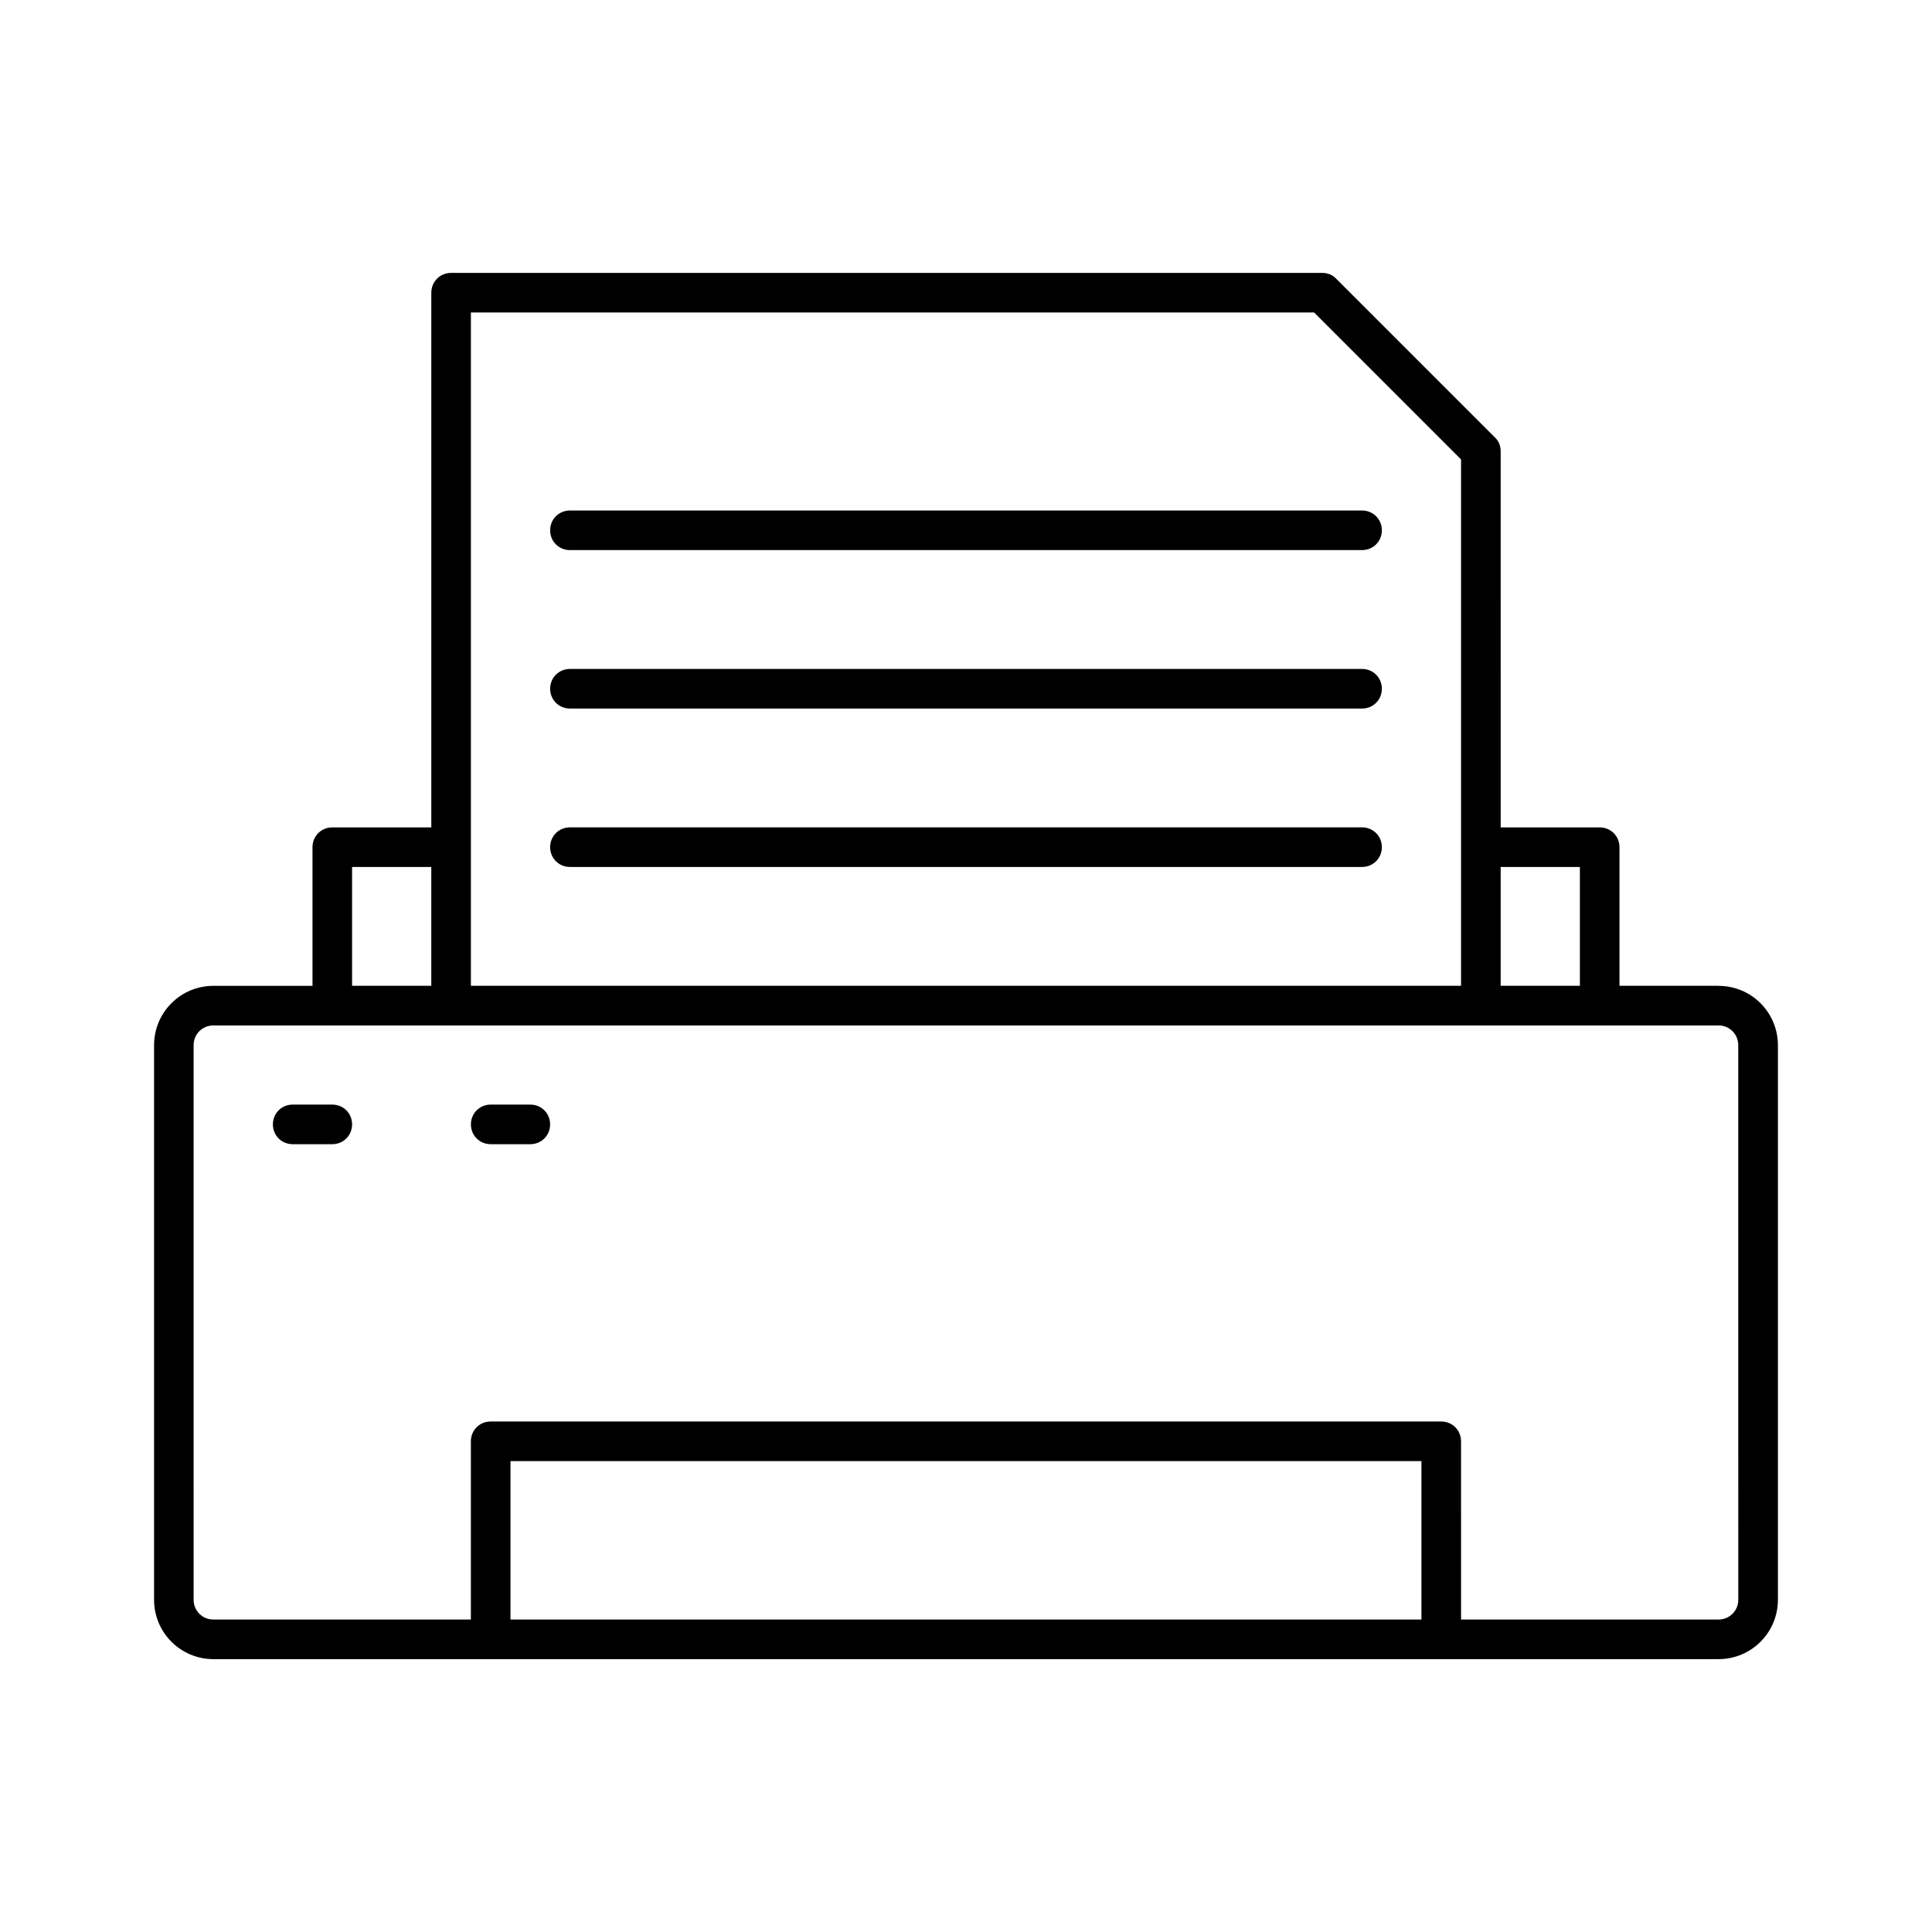
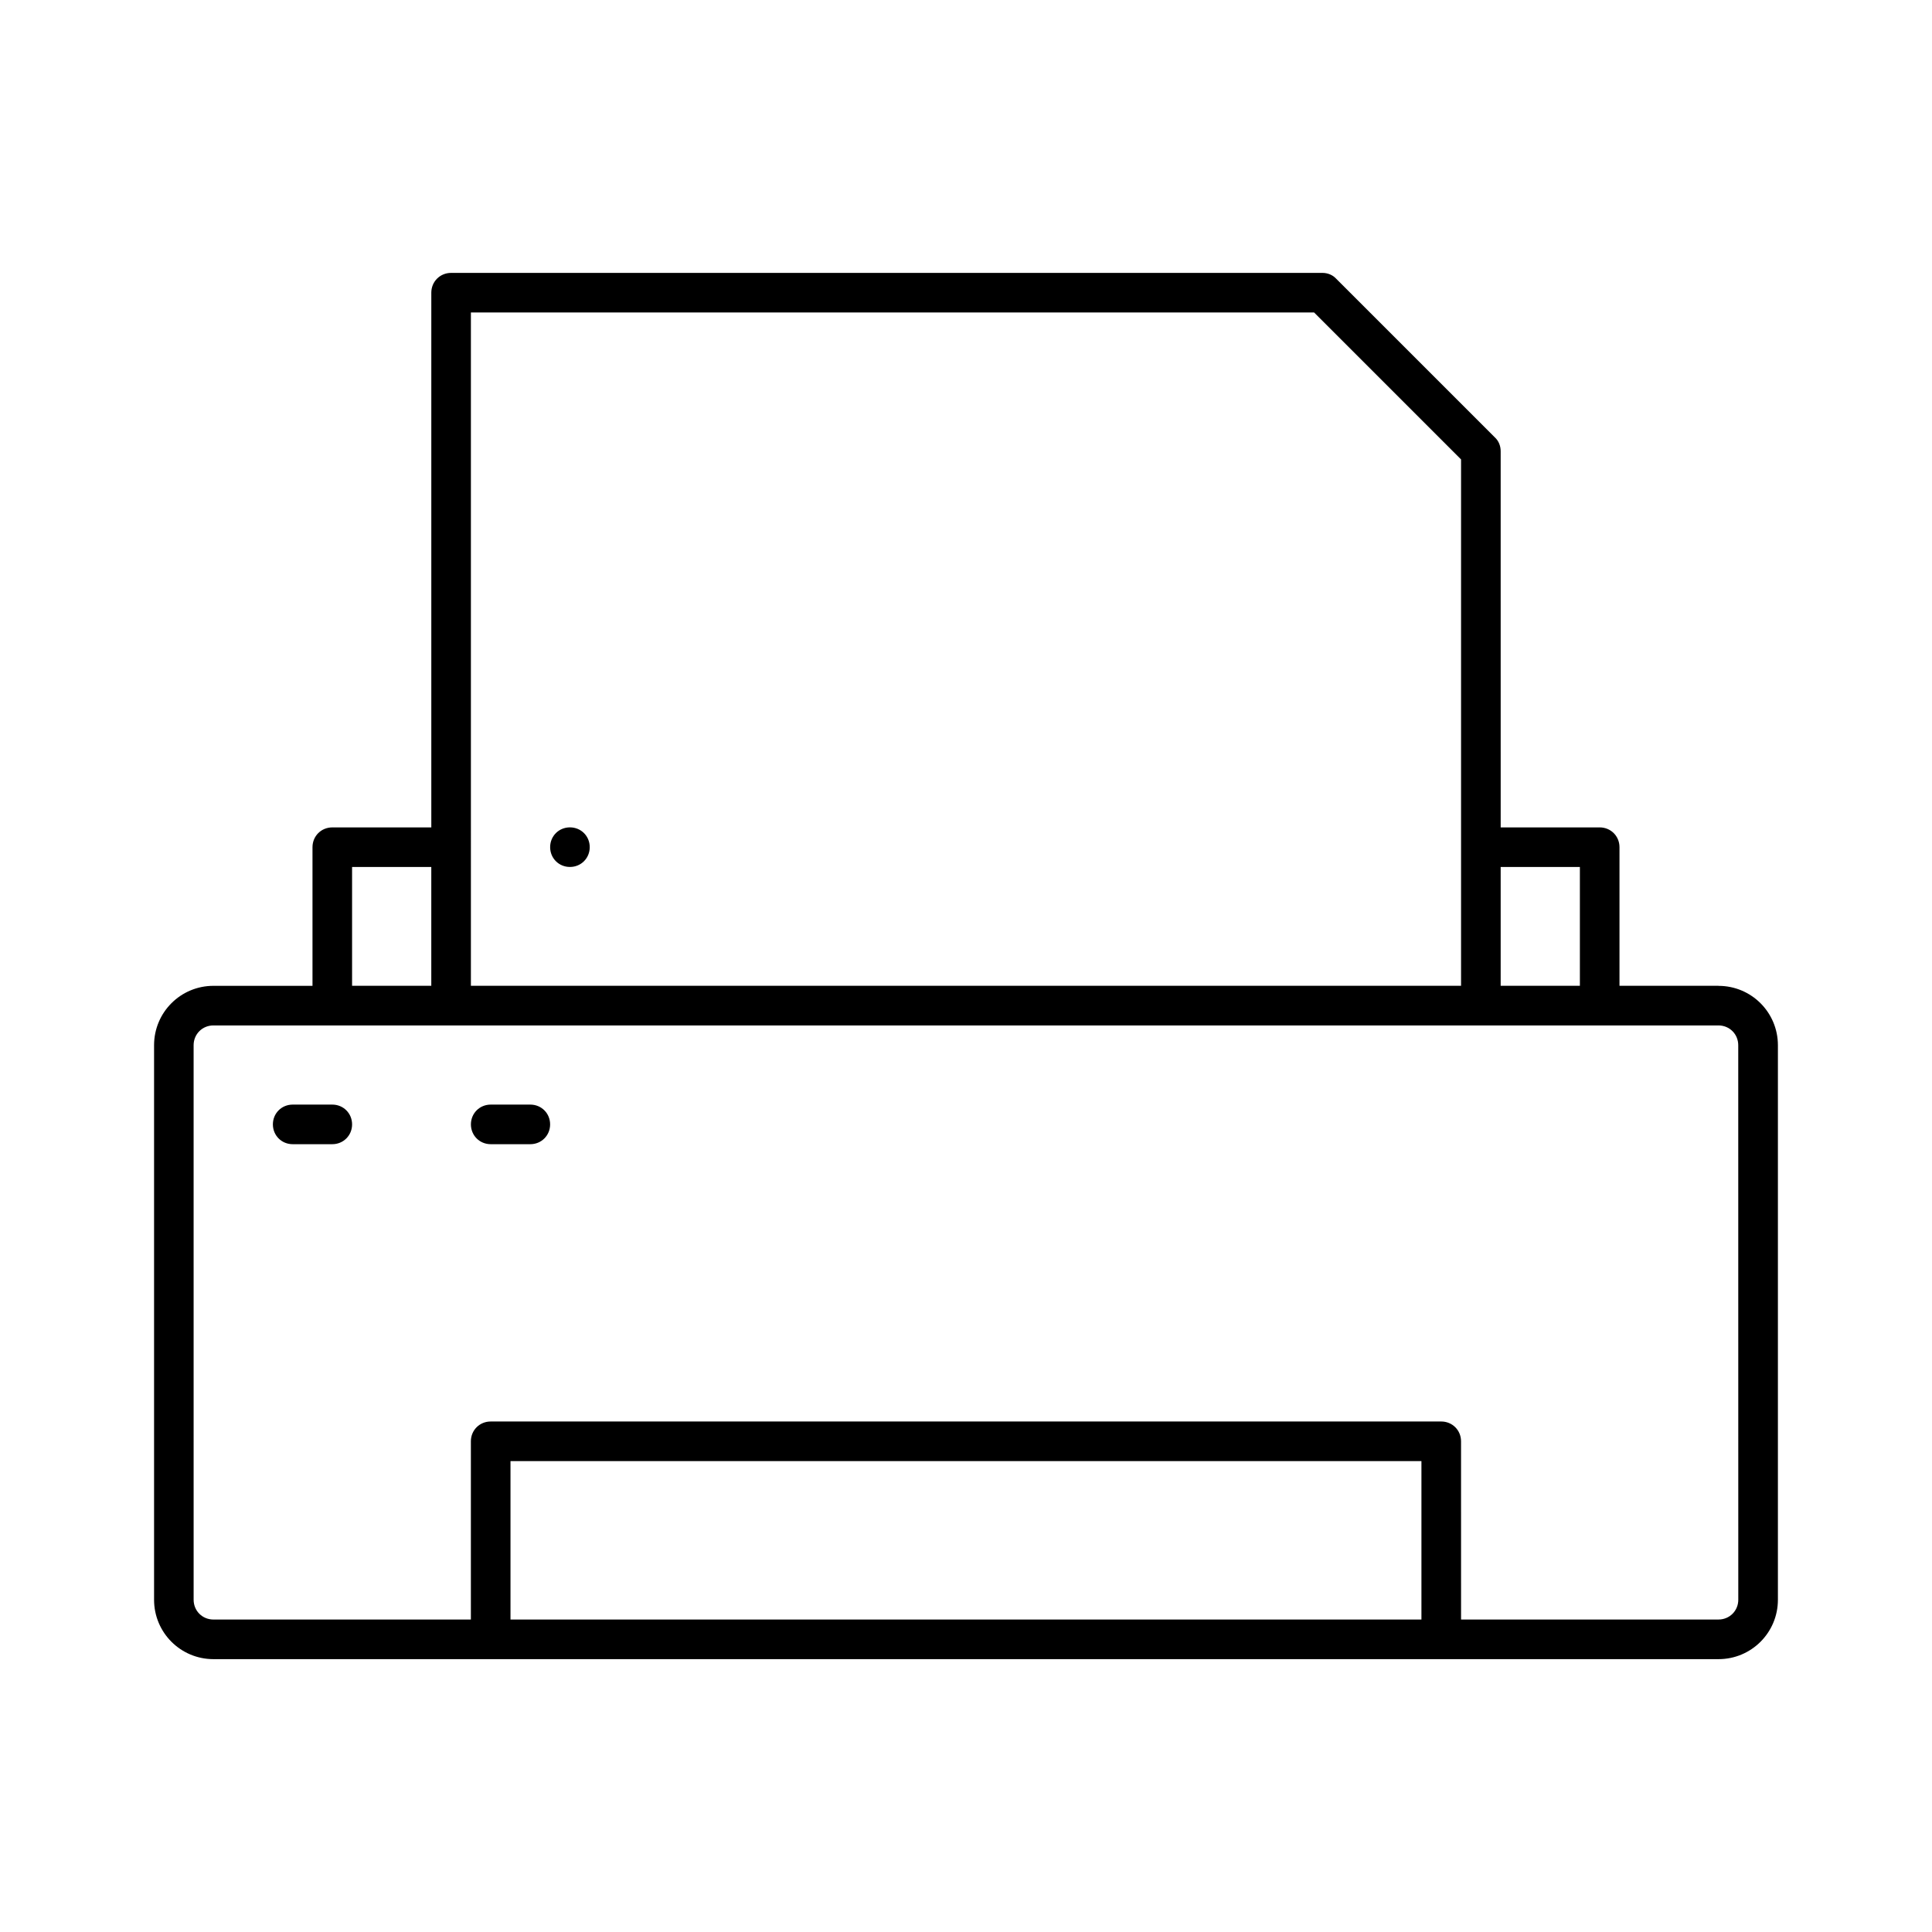
<svg xmlns="http://www.w3.org/2000/svg" fill="#000000" width="800px" height="800px" version="1.1" viewBox="144 144 512 512">
  <g>
    <path d="m599.42 405.25h-26.238v-36.734c0-2.938-2.309-5.246-5.246-5.246h-26.238l-0.004-99.715c0-1.363-0.523-2.731-1.574-3.672l-41.984-41.984c-0.945-1.051-2.309-1.578-3.676-1.578h-230.91c-2.938 0-5.246 2.309-5.246 5.246v141.7l-26.242 0.004c-2.938 0-5.246 2.309-5.246 5.246v36.734l-26.242 0.004c-8.711 0-15.742 7.031-15.742 15.742v146.95c0 8.711 7.031 15.742 15.742 15.742h398.85c8.711 0 15.742-7.031 15.742-15.742v-146.94c0-8.715-7.031-15.746-15.746-15.746zm-57.727-31.488h20.992v31.488h-20.992zm-272.9-146.95h223.46l38.941 38.941v139.49h-262.4zm-31.488 146.95h20.992v31.488h-20.992zm283.39 199.43h-241.41v-41.984h241.41zm83.969-5.25c0 2.938-2.309 5.246-5.246 5.246h-68.223l-0.004-47.23c0-2.938-2.309-5.246-5.246-5.246h-251.91c-2.938 0-5.246 2.309-5.246 5.246v47.23l-68.227 0.004c-2.938 0-5.246-2.309-5.246-5.246l-0.004-146.95c0-2.938 2.309-5.246 5.246-5.246h398.85c2.938 0 5.246 2.309 5.246 5.246z" />
-     <path d="m504.96 279.29h-209.92c-2.938 0-5.246 2.309-5.246 5.246s2.309 5.246 5.246 5.246h209.92c2.938 0 5.246-2.309 5.246-5.246s-2.309-5.246-5.25-5.246z" />
-     <path d="m504.96 321.28h-209.92c-2.938 0-5.246 2.309-5.246 5.246s2.309 5.246 5.246 5.246h209.92c2.938 0 5.246-2.309 5.246-5.246s-2.309-5.246-5.25-5.246z" />
-     <path d="m504.96 363.26h-209.92c-2.938 0-5.246 2.309-5.246 5.246s2.309 5.246 5.246 5.246h209.92c2.938 0 5.246-2.309 5.246-5.246s-2.309-5.246-5.25-5.246z" />
+     <path d="m504.96 363.26h-209.92c-2.938 0-5.246 2.309-5.246 5.246s2.309 5.246 5.246 5.246c2.938 0 5.246-2.309 5.246-5.246s-2.309-5.246-5.25-5.246z" />
    <path d="m232.06 436.73h-10.496c-2.938 0-5.246 2.309-5.246 5.246s2.309 5.246 5.246 5.246h10.496c2.938 0 5.246-2.309 5.246-5.246s-2.309-5.246-5.246-5.246z" />
    <path d="m284.54 436.73h-10.496c-2.938 0-5.246 2.309-5.246 5.246s2.309 5.246 5.246 5.246h10.496c2.938 0 5.246-2.309 5.246-5.246s-2.309-5.246-5.246-5.246z" />
  </g>
</svg>